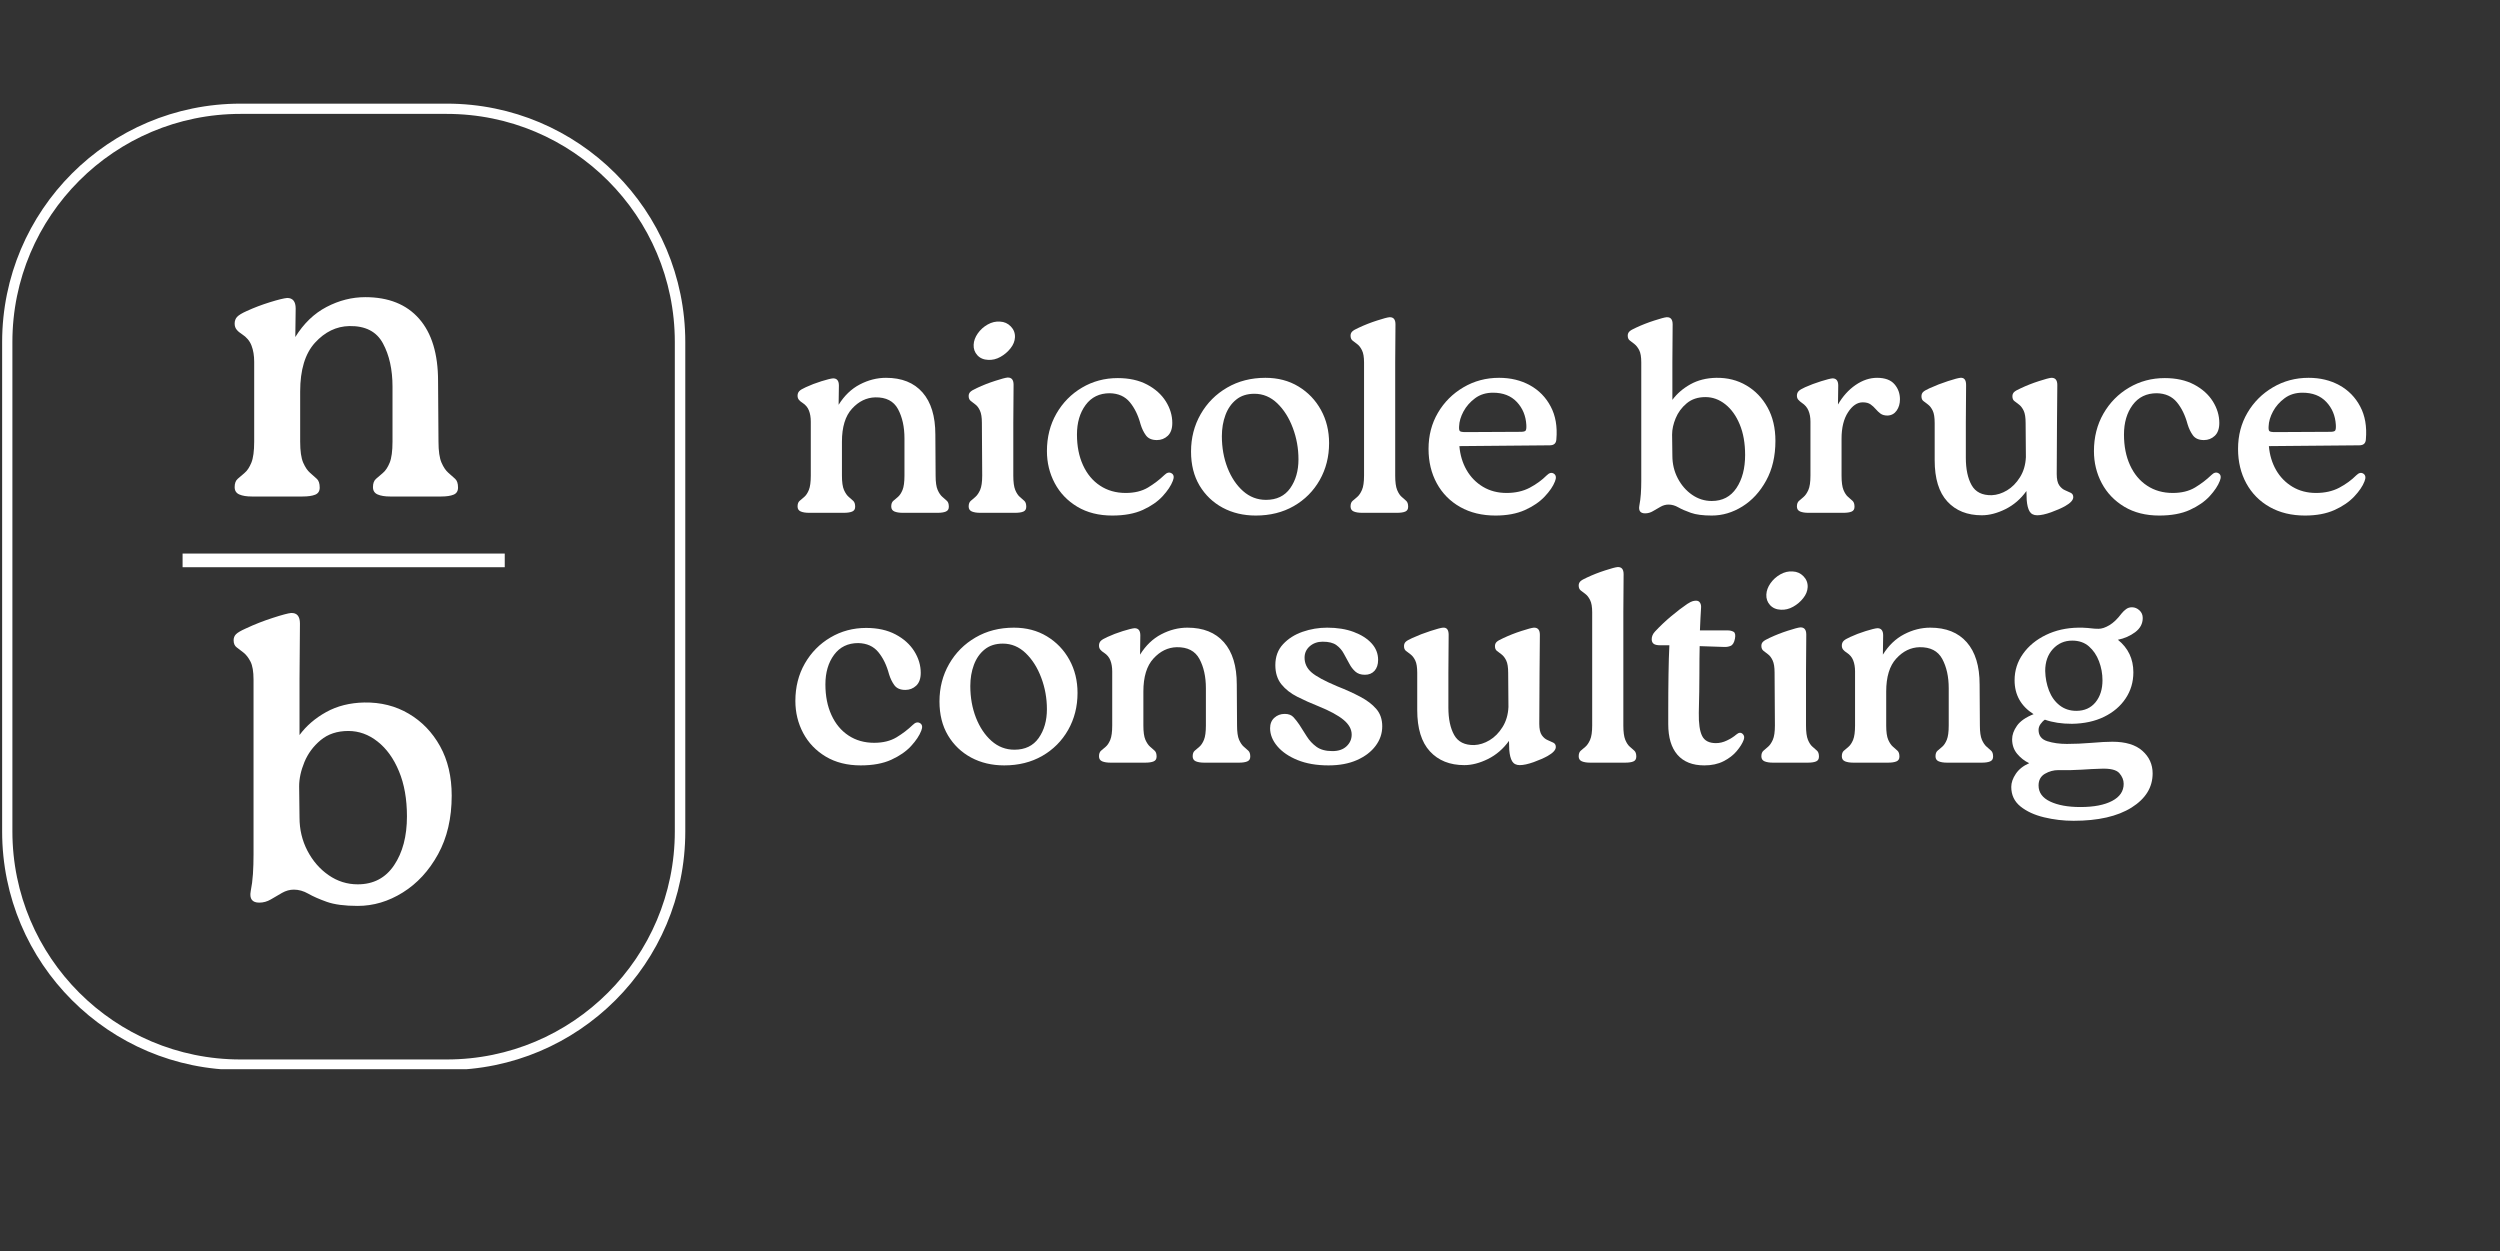
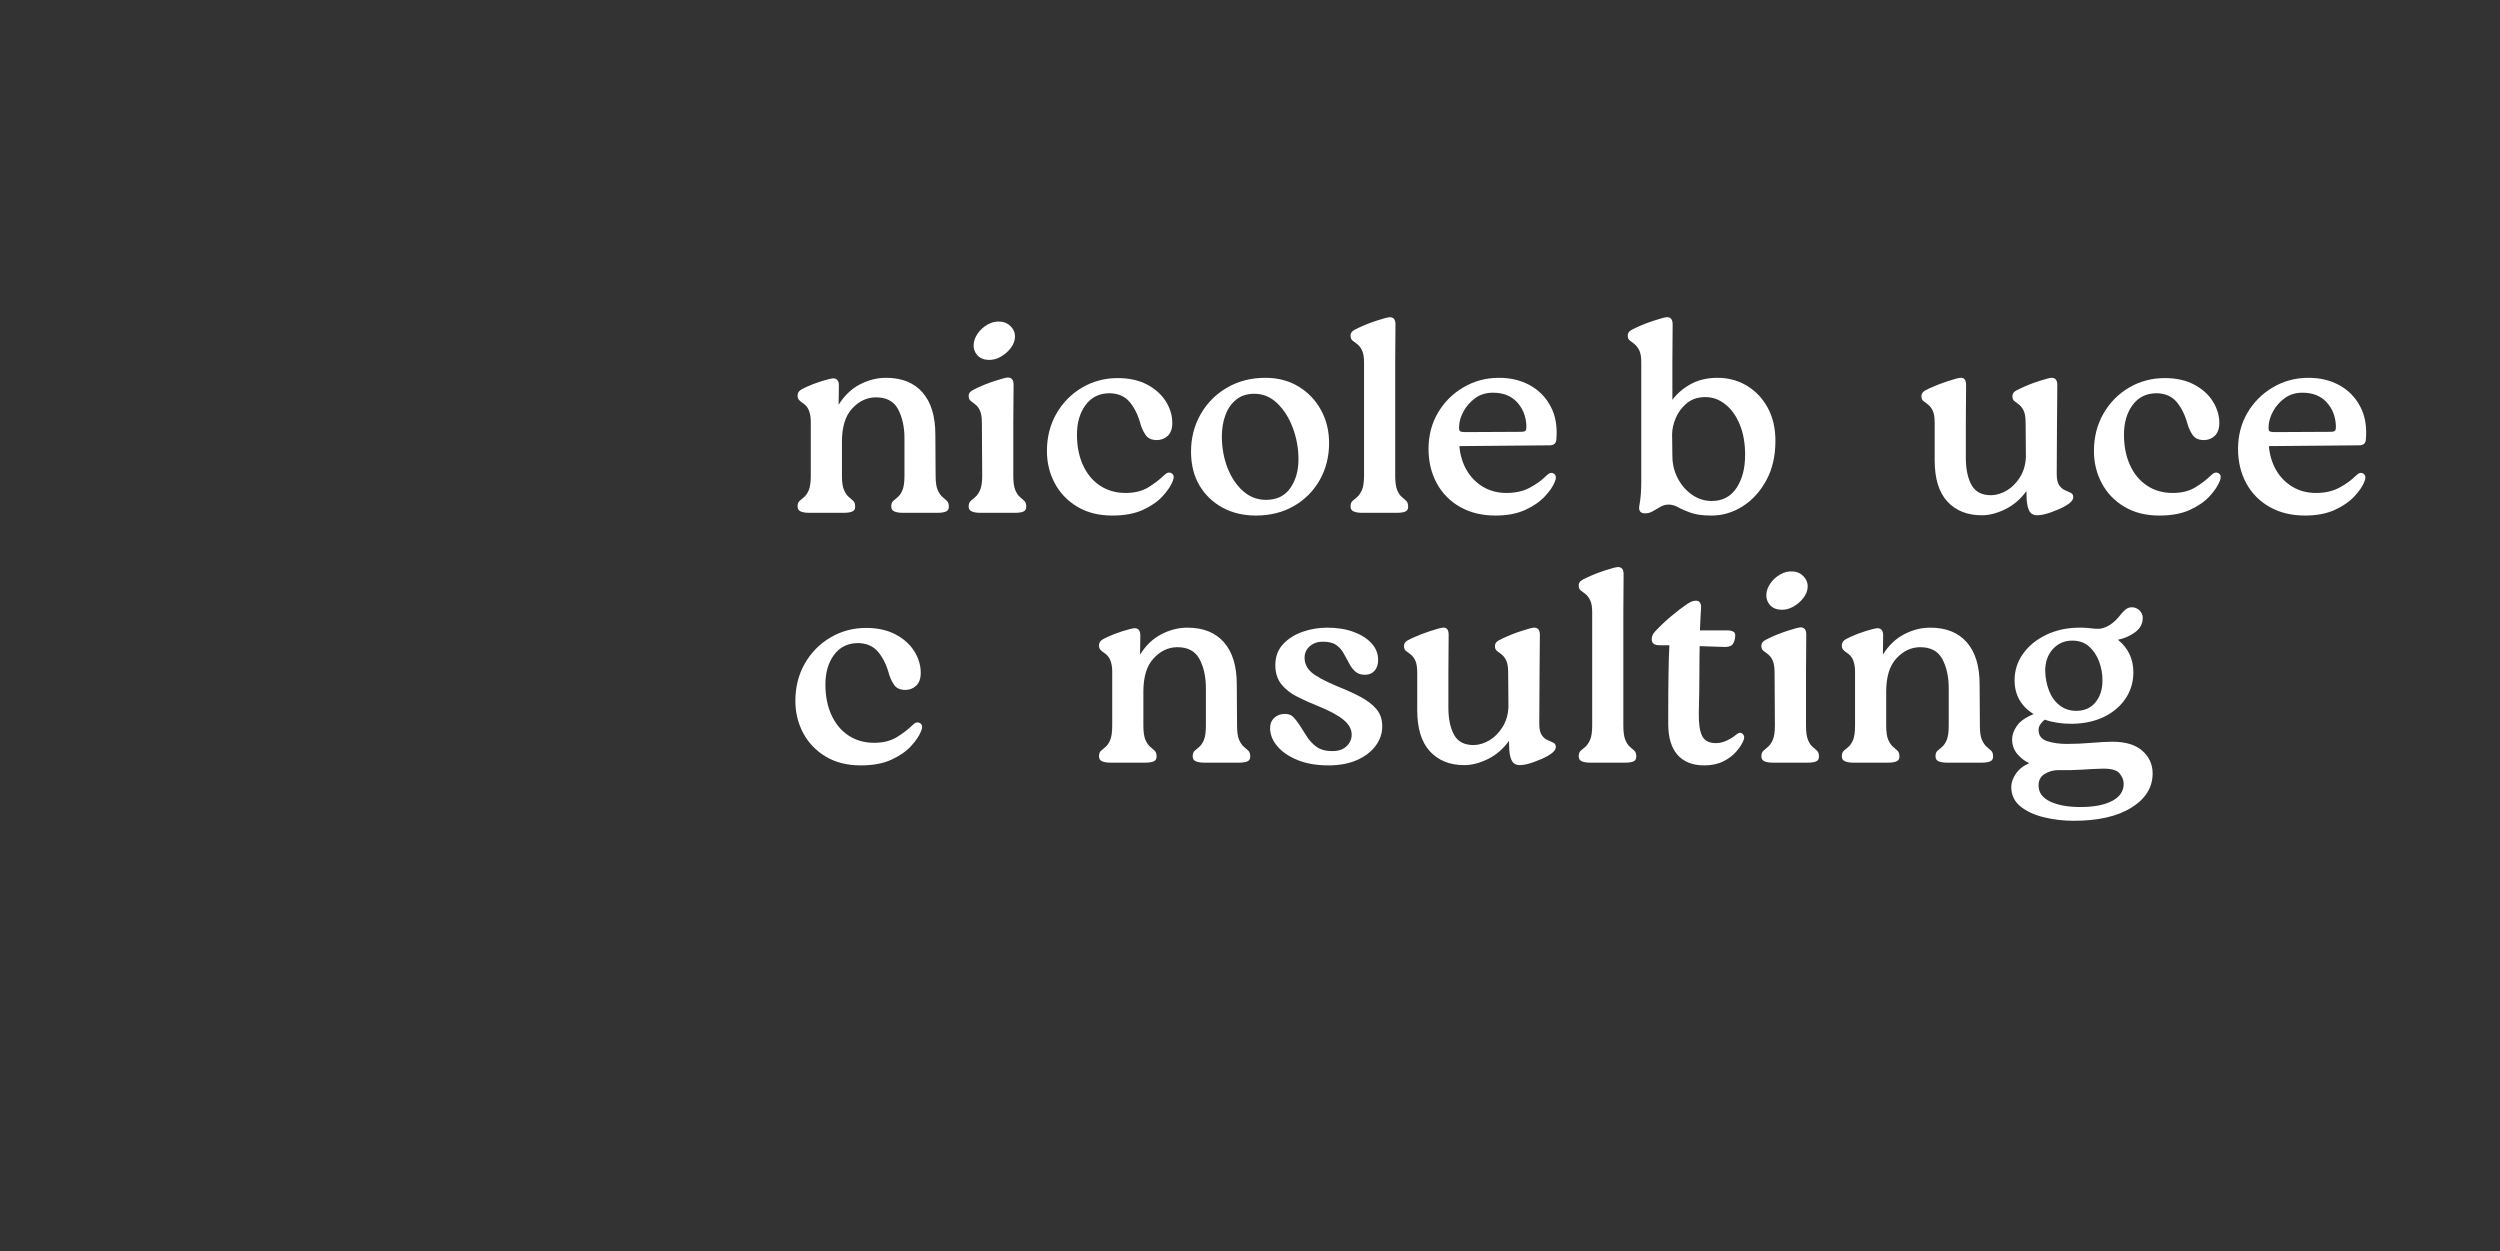
<svg xmlns="http://www.w3.org/2000/svg" width="973" zoomAndPan="magnify" viewBox="0 0 729.75 365.25" height="487" preserveAspectRatio="xMidYMid meet" version="1.0">
  <rect x="0" y="0" width="729.75" height="365.25" fill="#333333" stroke="none" />
  <defs>
    <g />
    <clipPath id="fcf3b931eb">
      <rect x="0" width="465" y="0" height="193" />
    </clipPath>
    <clipPath id="2cf8819b24">
      <path d="M 0.621 17 L 213 17 L 213 329 L 0.621 329 Z M 0.621 17" clip-rule="nonzero" />
    </clipPath>
    <clipPath id="4886f900bf">
      <path d="M 0.625 13.254 L 200.035 13.254 L 200.035 295.09 L 0.625 295.09 Z M 0.625 13.254" clip-rule="nonzero" />
    </clipPath>
    <clipPath id="89ed738874">
-       <path d="M 70.23 13.254 L 130.43 13.254 C 168.871 13.254 200.035 44.418 200.035 82.859 L 200.035 225.734 C 200.035 264.176 168.871 295.34 130.43 295.34 L 70.23 295.34 C 31.789 295.34 0.625 264.176 0.625 225.734 L 0.625 82.859 C 0.625 44.418 31.789 13.254 70.23 13.254 Z M 70.23 13.254" clip-rule="nonzero" />
+       <path d="M 70.23 13.254 L 130.43 13.254 C 168.871 13.254 200.035 44.418 200.035 82.859 L 200.035 225.734 C 200.035 264.176 168.871 295.34 130.43 295.34 L 70.23 295.34 C 31.789 295.34 0.625 264.176 0.625 225.734 L 0.625 82.859 C 0.625 44.418 31.789 13.254 70.23 13.254 M 70.23 13.254" clip-rule="nonzero" />
    </clipPath>
    <clipPath id="e2d07c53da">
-       <rect x="0" width="213" y="0" height="312" />
-     </clipPath>
+       </clipPath>
  </defs>
  <g transform="matrix(1, 0, 0, 1, 229, 74)">
    <g clip-path="url(#fcf3b931eb)">
      <g fill="#ffffff" fill-opacity="1">
        <g transform="translate(0.435, 75.691)">
          <g>
            <path d="M 43.594 -22.844 L 43.672 -10.859 C 43.672 -8.984 43.867 -7.586 44.266 -6.672 C 44.672 -5.766 45.129 -5.094 45.641 -4.656 C 46.148 -4.227 46.594 -3.836 46.969 -3.484 C 47.344 -3.141 47.531 -2.566 47.531 -1.766 C 47.531 -1.066 47.234 -0.598 46.641 -0.359 C 46.055 -0.117 45.254 0 44.234 0 L 34.094 0 C 33.082 0 32.266 -0.129 31.641 -0.391 C 31.023 -0.66 30.719 -1.145 30.719 -1.844 C 30.719 -2.594 30.914 -3.141 31.312 -3.484 C 31.719 -3.836 32.176 -4.227 32.688 -4.656 C 33.195 -5.094 33.641 -5.766 34.016 -6.672 C 34.391 -7.586 34.578 -8.984 34.578 -10.859 L 34.578 -21.719 C 34.578 -25.094 33.945 -27.945 32.688 -30.281 C 31.426 -32.613 29.219 -33.754 26.062 -33.703 C 23.488 -33.641 21.223 -32.535 19.266 -30.391 C 17.305 -28.254 16.328 -25.039 16.328 -20.75 L 16.328 -10.859 C 16.328 -8.984 16.523 -7.586 16.922 -6.672 C 17.328 -5.766 17.785 -5.094 18.297 -4.656 C 18.805 -4.227 19.25 -3.836 19.625 -3.484 C 20 -3.141 20.188 -2.566 20.188 -1.766 C 20.188 -1.066 19.891 -0.598 19.297 -0.359 C 18.711 -0.117 17.883 0 16.812 0 L 6.75 0 C 5.738 0 4.922 -0.129 4.297 -0.391 C 3.68 -0.66 3.375 -1.145 3.375 -1.844 C 3.375 -2.594 3.57 -3.141 3.969 -3.484 C 4.375 -3.836 4.832 -4.227 5.344 -4.656 C 5.852 -5.094 6.297 -5.766 6.672 -6.672 C 7.047 -7.586 7.234 -8.984 7.234 -10.859 L 7.234 -26.625 C 7.234 -27.852 7.055 -28.922 6.703 -29.828 C 6.359 -30.742 5.734 -31.5 4.828 -32.094 C 4.398 -32.352 4.051 -32.645 3.781 -32.969 C 3.508 -33.289 3.375 -33.691 3.375 -34.172 C 3.375 -34.711 3.535 -35.156 3.859 -35.5 C 4.18 -35.852 4.828 -36.242 5.797 -36.672 C 7.18 -37.316 8.691 -37.895 10.328 -38.406 C 11.961 -38.914 13.102 -39.195 13.75 -39.25 C 14.875 -39.25 15.438 -38.551 15.438 -37.156 L 15.359 -31.531 C 17.023 -34.207 19.086 -36.188 21.547 -37.469 C 24.016 -38.758 26.562 -39.406 29.188 -39.406 C 33.801 -39.406 37.352 -37.984 39.844 -35.141 C 42.344 -32.297 43.594 -28.195 43.594 -22.844 Z M 43.594 -22.844" />
          </g>
        </g>
      </g>
      <g fill="#ffffff" fill-opacity="1">
        <g transform="translate(50.3, 75.691)">
          <g>
            <path d="M 9.172 -44.641 C 7.828 -44.691 6.766 -45.145 5.984 -46 C 5.211 -46.852 4.852 -47.875 4.906 -49.062 C 4.957 -50.188 5.359 -51.285 6.109 -52.359 C 6.859 -53.43 7.82 -54.301 9 -54.969 C 10.188 -55.633 11.395 -55.914 12.625 -55.812 C 13.852 -55.758 14.895 -55.289 15.75 -54.406 C 16.613 -53.52 17.02 -52.461 16.969 -51.234 C 16.914 -50.109 16.484 -49.035 15.672 -48.016 C 14.867 -46.992 13.891 -46.16 12.734 -45.516 C 11.586 -44.867 10.398 -44.578 9.172 -44.641 Z M 7.406 -10.859 L 7.312 -26.297 C 7.312 -27.848 7.125 -29.023 6.75 -29.828 C 6.375 -30.641 5.93 -31.234 5.422 -31.609 C 4.922 -31.984 4.469 -32.332 4.062 -32.656 C 3.656 -32.977 3.453 -33.457 3.453 -34.094 C 3.453 -34.582 3.613 -34.984 3.938 -35.297 C 4.258 -35.617 4.906 -36 5.875 -36.438 C 7.582 -37.238 9.348 -37.93 11.172 -38.516 C 12.992 -39.109 14.203 -39.43 14.797 -39.484 C 15.973 -39.535 16.562 -38.836 16.562 -37.391 L 16.484 -26.297 L 16.484 -10.859 C 16.484 -8.984 16.672 -7.586 17.047 -6.672 C 17.422 -5.766 17.863 -5.094 18.375 -4.656 C 18.883 -4.227 19.328 -3.836 19.703 -3.484 C 20.078 -3.141 20.266 -2.566 20.266 -1.766 C 20.266 -1.066 19.984 -0.598 19.422 -0.359 C 18.859 -0.117 18.039 0 16.969 0 L 6.828 0 C 5.816 0 5 -0.129 4.375 -0.391 C 3.758 -0.66 3.453 -1.145 3.453 -1.844 C 3.453 -2.594 3.656 -3.141 4.062 -3.484 C 4.469 -3.836 4.922 -4.227 5.422 -4.656 C 5.93 -5.094 6.391 -5.766 6.797 -6.672 C 7.203 -7.586 7.406 -8.984 7.406 -10.859 Z M 7.406 -10.859" />
          </g>
        </g>
      </g>
      <g fill="#ffffff" fill-opacity="1">
        <g transform="translate(73.865, 75.691)">
          <g>
            <path d="M 21.797 0.797 C 17.879 0.797 14.484 -0.055 11.609 -1.766 C 8.742 -3.484 6.547 -5.773 5.016 -8.641 C 3.492 -11.516 2.734 -14.641 2.734 -18.016 C 2.734 -22.086 3.656 -25.734 5.5 -28.953 C 7.352 -32.172 9.848 -34.703 12.984 -36.547 C 16.117 -38.398 19.594 -39.328 23.406 -39.328 C 26.727 -39.328 29.582 -38.695 31.969 -37.438 C 34.352 -36.176 36.176 -34.539 37.438 -32.531 C 38.695 -30.52 39.328 -28.414 39.328 -26.219 C 39.328 -24.551 38.883 -23.301 38 -22.469 C 37.113 -21.645 36.055 -21.234 34.828 -21.234 C 33.379 -21.234 32.316 -21.688 31.641 -22.594 C 30.973 -23.508 30.453 -24.582 30.078 -25.812 C 29.379 -28.438 28.332 -30.594 26.938 -32.281 C 25.539 -33.977 23.586 -34.852 21.078 -34.906 C 18.066 -34.906 15.719 -33.766 14.031 -31.484 C 12.344 -29.203 11.5 -26.32 11.5 -22.844 C 11.5 -19.457 12.086 -16.477 13.266 -13.906 C 14.441 -11.332 16.102 -9.336 18.25 -7.922 C 20.395 -6.504 22.891 -5.797 25.734 -5.797 C 28.305 -5.797 30.477 -6.328 32.25 -7.391 C 34.02 -8.461 35.602 -9.672 37 -11.016 C 37.75 -11.766 38.457 -11.938 39.125 -11.531 C 39.789 -11.133 39.91 -10.398 39.484 -9.328 C 38.953 -7.93 37.961 -6.441 36.516 -4.859 C 35.066 -3.285 33.133 -1.945 30.719 -0.844 C 28.312 0.25 25.336 0.797 21.797 0.797 Z M 21.797 0.797" />
          </g>
        </g>
      </g>
      <g fill="#ffffff" fill-opacity="1">
        <g transform="translate(115.929, 75.691)">
          <g>
            <path d="M 21.641 0.797 C 18.047 0.797 14.828 0.035 11.984 -1.484 C 9.141 -3.016 6.883 -5.172 5.219 -7.953 C 3.562 -10.742 2.734 -14.047 2.734 -17.859 C 2.734 -21.879 3.672 -25.523 5.547 -28.797 C 7.422 -32.066 9.992 -34.648 13.266 -36.547 C 16.535 -38.453 20.266 -39.406 24.453 -39.406 C 28.098 -39.406 31.312 -38.562 34.094 -36.875 C 36.883 -35.188 39.07 -32.906 40.656 -30.031 C 42.238 -27.164 43.031 -23.938 43.031 -20.344 C 43.031 -16.375 42.117 -12.781 40.297 -9.562 C 38.473 -6.352 35.953 -3.82 32.734 -1.969 C 29.516 -0.125 25.816 0.797 21.641 0.797 Z M 24.609 -3.781 C 27.723 -3.781 30.082 -4.914 31.688 -7.188 C 33.289 -9.469 34.094 -12.273 34.094 -15.609 C 34.094 -18.816 33.539 -21.879 32.438 -24.797 C 31.344 -27.723 29.832 -30.113 27.906 -31.969 C 25.977 -33.82 23.754 -34.75 21.234 -34.75 C 19.086 -34.75 17.316 -34.18 15.922 -33.047 C 14.523 -31.922 13.477 -30.422 12.781 -28.547 C 12.082 -26.672 11.734 -24.609 11.734 -22.359 C 11.734 -19.035 12.281 -15.961 13.375 -13.141 C 14.477 -10.328 15.992 -8.062 17.922 -6.344 C 19.859 -4.633 22.086 -3.781 24.609 -3.781 Z M 24.609 -3.781" />
          </g>
        </g>
      </g>
      <g fill="#ffffff" fill-opacity="1">
        <g transform="translate(161.853, 75.691)">
          <g>
            <path d="M 7.312 -10.859 L 7.312 -43.906 C 7.312 -45.469 7.109 -46.648 6.703 -47.453 C 6.305 -48.254 5.852 -48.844 5.344 -49.219 C 4.832 -49.594 4.375 -49.941 3.969 -50.266 C 3.57 -50.586 3.375 -51.07 3.375 -51.719 C 3.375 -52.195 3.535 -52.598 3.859 -52.922 C 4.18 -53.242 4.828 -53.617 5.797 -54.047 C 7.504 -54.848 9.27 -55.539 11.094 -56.125 C 12.914 -56.719 14.125 -57.039 14.719 -57.094 C 15.895 -57.156 16.484 -56.461 16.484 -55.016 L 16.406 -43.906 L 16.406 -10.859 C 16.406 -8.984 16.594 -7.586 16.969 -6.672 C 17.344 -5.766 17.785 -5.094 18.297 -4.656 C 18.805 -4.227 19.25 -3.836 19.625 -3.484 C 20 -3.141 20.188 -2.566 20.188 -1.766 C 20.188 -1.066 19.906 -0.598 19.344 -0.359 C 18.781 -0.117 17.961 0 16.891 0 L 6.75 0 C 5.738 0 4.922 -0.129 4.297 -0.391 C 3.68 -0.66 3.375 -1.145 3.375 -1.844 C 3.375 -2.594 3.57 -3.141 3.969 -3.484 C 4.375 -3.836 4.832 -4.227 5.344 -4.656 C 5.852 -5.094 6.305 -5.766 6.703 -6.672 C 7.109 -7.586 7.312 -8.984 7.312 -10.859 Z M 7.312 -10.859" />
          </g>
        </g>
      </g>
      <g fill="#ffffff" fill-opacity="1">
        <g transform="translate(185.257, 75.691)">
          <g>
            <path d="M 40.047 -21.469 C 39.992 -20.289 39.352 -19.703 38.125 -19.703 L 11.734 -19.469 C 11.953 -16.895 12.648 -14.57 13.828 -12.5 C 15.016 -10.438 16.613 -8.801 18.625 -7.594 C 20.633 -6.395 22.926 -5.797 25.5 -5.797 C 28.07 -5.797 30.32 -6.301 32.25 -7.312 C 34.176 -8.332 35.836 -9.539 37.234 -10.938 C 37.984 -11.688 38.68 -11.848 39.328 -11.422 C 39.973 -10.992 40.078 -10.242 39.641 -9.172 C 39.109 -7.773 38.102 -6.297 36.625 -4.734 C 35.156 -3.18 33.227 -1.867 30.844 -0.797 C 28.457 0.266 25.602 0.797 22.281 0.797 C 18.363 0.797 14.93 -0.031 11.984 -1.688 C 9.035 -3.352 6.754 -5.66 5.141 -8.609 C 3.535 -11.555 2.734 -14.906 2.734 -18.656 C 2.734 -22.57 3.645 -26.082 5.469 -29.188 C 7.289 -32.301 9.77 -34.781 12.906 -36.625 C 16.039 -38.477 19.516 -39.406 23.328 -39.406 C 26.703 -39.406 29.703 -38.68 32.328 -37.234 C 34.953 -35.785 36.973 -33.719 38.391 -31.031 C 39.816 -28.352 40.367 -25.164 40.047 -21.469 Z M 13.516 -23.562 L 29.594 -23.641 C 30.344 -23.641 30.82 -23.742 31.031 -23.953 C 31.25 -24.172 31.332 -24.738 31.281 -25.656 C 31.125 -28.332 30.195 -30.566 28.5 -32.359 C 26.812 -34.16 24.492 -35.062 21.547 -35.062 C 19.516 -35.062 17.773 -34.523 16.328 -33.453 C 14.879 -32.379 13.75 -31.094 12.938 -29.594 C 12.133 -28.094 11.707 -26.645 11.656 -25.25 C 11.602 -24.5 11.68 -24.031 11.891 -23.844 C 12.109 -23.656 12.648 -23.562 13.516 -23.562 Z M 13.516 -23.562" />
          </g>
        </g>
      </g>
      <g fill="#ffffff" fill-opacity="1">
        <g transform="translate(227.642, 75.691)">
          <g />
        </g>
      </g>
      <g fill="#ffffff" fill-opacity="1">
        <g transform="translate(243.728, 75.691)">
          <g>
            <path d="M 28.234 -39.406 C 31.504 -39.457 34.438 -38.719 37.031 -37.188 C 39.633 -35.664 41.695 -33.523 43.219 -30.766 C 44.75 -28.004 45.516 -24.742 45.516 -20.984 C 45.516 -16.535 44.613 -12.676 42.812 -9.406 C 41.02 -6.133 38.703 -3.613 35.859 -1.844 C 33.023 -0.082 30.051 0.797 26.938 0.797 C 24.363 0.797 22.328 0.531 20.828 0 C 19.328 -0.531 18.109 -1.062 17.172 -1.594 C 16.234 -2.133 15.281 -2.406 14.312 -2.406 C 13.508 -2.406 12.734 -2.191 11.984 -1.766 C 11.234 -1.336 10.492 -0.91 9.766 -0.484 C 9.047 -0.055 8.285 0.156 7.484 0.156 C 6.086 0.156 5.523 -0.594 5.797 -2.094 C 6.004 -3.164 6.148 -4.301 6.234 -5.5 C 6.316 -6.707 6.359 -7.984 6.359 -9.328 L 6.359 -43.906 C 6.359 -45.52 6.156 -46.711 5.75 -47.484 C 5.344 -48.266 4.883 -48.852 4.375 -49.25 C 3.875 -49.656 3.422 -50.004 3.016 -50.297 C 2.609 -50.598 2.406 -51.07 2.406 -51.719 C 2.406 -52.195 2.566 -52.598 2.891 -52.922 C 3.211 -53.242 3.859 -53.617 4.828 -54.047 C 6.547 -54.848 8.316 -55.539 10.141 -56.125 C 11.961 -56.719 13.164 -57.039 13.75 -57.094 C 14.926 -57.156 15.516 -56.461 15.516 -55.016 L 15.438 -43.906 L 15.438 -32.969 C 16.781 -34.789 18.535 -36.305 20.703 -37.516 C 22.879 -38.723 25.391 -39.352 28.234 -39.406 Z M 26.938 -3.453 C 30.051 -3.453 32.453 -4.711 34.141 -7.234 C 35.828 -9.754 36.672 -12.973 36.672 -16.891 C 36.672 -20.316 36.145 -23.289 35.094 -25.812 C 34.051 -28.332 32.645 -30.289 30.875 -31.688 C 29.113 -33.082 27.188 -33.781 25.094 -33.781 C 22.895 -33.781 21.07 -33.176 19.625 -31.969 C 18.176 -30.758 17.102 -29.312 16.406 -27.625 C 15.707 -25.938 15.359 -24.344 15.359 -22.844 L 15.438 -16.641 C 15.438 -14.285 15.957 -12.102 17 -10.094 C 18.051 -8.082 19.445 -6.473 21.188 -5.266 C 22.938 -4.055 24.852 -3.453 26.938 -3.453 Z M 26.938 -3.453" />
          </g>
        </g>
      </g>
      <g fill="#ffffff" fill-opacity="1">
        <g transform="translate(292.065, 75.691)">
          <g>
-             <path d="M 26.859 -39.406 C 29.16 -39.406 30.848 -38.785 31.922 -37.547 C 32.992 -36.316 33.531 -34.848 33.531 -33.141 C 33.531 -31.848 33.207 -30.742 32.562 -29.828 C 31.926 -28.922 31.047 -28.441 29.922 -28.391 C 29.055 -28.391 28.367 -28.578 27.859 -28.953 C 27.359 -29.328 26.891 -29.77 26.453 -30.281 C 26.023 -30.789 25.531 -31.242 24.969 -31.641 C 24.406 -32.047 23.641 -32.25 22.672 -32.25 C 21.066 -32.25 19.633 -31.281 18.375 -29.344 C 17.113 -27.414 16.484 -24.848 16.484 -21.641 L 16.484 -10.859 C 16.484 -8.984 16.672 -7.586 17.047 -6.672 C 17.422 -5.766 17.863 -5.094 18.375 -4.656 C 18.883 -4.227 19.328 -3.836 19.703 -3.484 C 20.078 -3.141 20.266 -2.566 20.266 -1.766 C 20.266 -1.066 19.984 -0.598 19.422 -0.359 C 18.859 -0.117 18.039 0 16.969 0 L 6.828 0 C 5.816 0 5 -0.129 4.375 -0.391 C 3.758 -0.66 3.453 -1.145 3.453 -1.844 C 3.453 -2.594 3.656 -3.141 4.062 -3.484 C 4.469 -3.836 4.922 -4.227 5.422 -4.656 C 5.93 -5.094 6.391 -5.766 6.797 -6.672 C 7.203 -7.586 7.406 -8.984 7.406 -10.859 L 7.406 -26.625 C 7.406 -27.852 7.211 -28.922 6.828 -29.828 C 6.453 -30.742 5.812 -31.5 4.906 -32.094 C 4.531 -32.352 4.191 -32.645 3.891 -32.969 C 3.598 -33.289 3.453 -33.691 3.453 -34.172 C 3.453 -34.711 3.613 -35.156 3.938 -35.5 C 4.258 -35.852 4.906 -36.242 5.875 -36.672 C 7.32 -37.316 8.863 -37.895 10.5 -38.406 C 12.133 -38.914 13.242 -39.195 13.828 -39.25 C 14.953 -39.25 15.516 -38.551 15.516 -37.156 L 15.438 -31.609 C 16.832 -34.016 18.547 -35.914 20.578 -37.312 C 22.617 -38.707 24.711 -39.406 26.859 -39.406 Z M 26.859 -39.406" />
-           </g>
+             </g>
        </g>
      </g>
      <g fill="#ffffff" fill-opacity="1">
        <g transform="translate(328.498, 75.691)">
          <g>
            <path d="M 43.031 -37.312 L 42.938 -26.219 L 42.859 -11.344 C 42.859 -9.844 43.098 -8.742 43.578 -8.047 C 44.066 -7.348 44.633 -6.863 45.281 -6.594 C 45.926 -6.32 46.488 -6.066 46.969 -5.828 C 47.445 -5.586 47.688 -5.172 47.688 -4.578 C 47.688 -3.723 46.883 -2.844 45.281 -1.938 C 44.207 -1.344 42.852 -0.75 41.219 -0.156 C 39.582 0.426 38.227 0.719 37.156 0.719 C 36.133 0.719 35.395 0.344 34.938 -0.406 C 34.488 -1.156 34.207 -2.281 34.094 -3.781 L 34.016 -6.359 C 32.359 -4.047 30.32 -2.285 27.906 -1.078 C 25.488 0.117 23.18 0.719 20.984 0.719 C 16.754 0.719 13.406 -0.617 10.938 -3.297 C 8.469 -5.973 7.234 -9.992 7.234 -15.359 L 7.234 -26.219 C 7.234 -27.82 7.047 -29.016 6.672 -29.797 C 6.297 -30.578 5.852 -31.164 5.344 -31.562 C 4.832 -31.969 4.375 -32.316 3.969 -32.609 C 3.57 -32.898 3.375 -33.367 3.375 -34.016 C 3.375 -34.504 3.52 -34.906 3.812 -35.219 C 4.113 -35.539 4.742 -35.914 5.703 -36.344 C 7.473 -37.156 9.27 -37.852 11.094 -38.438 C 12.914 -39.031 14.125 -39.352 14.719 -39.406 C 15.844 -39.508 16.406 -38.812 16.406 -37.312 L 16.328 -26.219 L 16.328 -16.078 C 16.328 -12.754 16.891 -10.086 18.016 -8.078 C 19.141 -6.066 21.098 -5.086 23.891 -5.141 C 25.391 -5.203 26.875 -5.672 28.344 -6.547 C 29.82 -7.43 31.082 -8.707 32.125 -10.375 C 33.176 -12.039 33.754 -14 33.859 -16.25 L 33.781 -26.219 C 33.781 -27.82 33.594 -29.016 33.219 -29.797 C 32.844 -30.578 32.398 -31.164 31.891 -31.562 C 31.379 -31.969 30.922 -32.316 30.516 -32.609 C 30.117 -32.898 29.922 -33.367 29.922 -34.016 C 29.922 -34.504 30.078 -34.906 30.391 -35.219 C 30.711 -35.539 31.359 -35.914 32.328 -36.344 C 34.047 -37.156 35.816 -37.852 37.641 -38.438 C 39.461 -39.031 40.664 -39.352 41.25 -39.406 C 42.438 -39.457 43.031 -38.758 43.031 -37.312 Z M 43.031 -37.312" />
          </g>
        </g>
      </g>
      <g fill="#ffffff" fill-opacity="1">
        <g transform="translate(379.489, 75.691)">
          <g>
            <path d="M 21.797 0.797 C 17.879 0.797 14.484 -0.055 11.609 -1.766 C 8.742 -3.484 6.547 -5.773 5.016 -8.641 C 3.492 -11.516 2.734 -14.641 2.734 -18.016 C 2.734 -22.086 3.656 -25.734 5.5 -28.953 C 7.352 -32.172 9.848 -34.703 12.984 -36.547 C 16.117 -38.398 19.594 -39.328 23.406 -39.328 C 26.727 -39.328 29.582 -38.695 31.969 -37.438 C 34.352 -36.176 36.176 -34.539 37.438 -32.531 C 38.695 -30.52 39.328 -28.414 39.328 -26.219 C 39.328 -24.551 38.883 -23.301 38 -22.469 C 37.113 -21.645 36.055 -21.234 34.828 -21.234 C 33.379 -21.234 32.316 -21.688 31.641 -22.594 C 30.973 -23.508 30.453 -24.582 30.078 -25.812 C 29.379 -28.438 28.332 -30.594 26.938 -32.281 C 25.539 -33.977 23.586 -34.852 21.078 -34.906 C 18.066 -34.906 15.719 -33.766 14.031 -31.484 C 12.344 -29.203 11.5 -26.32 11.5 -22.844 C 11.5 -19.457 12.086 -16.477 13.266 -13.906 C 14.441 -11.332 16.102 -9.336 18.25 -7.922 C 20.395 -6.504 22.891 -5.797 25.734 -5.797 C 28.305 -5.797 30.477 -6.328 32.25 -7.391 C 34.02 -8.461 35.602 -9.672 37 -11.016 C 37.75 -11.766 38.457 -11.938 39.125 -11.531 C 39.789 -11.133 39.91 -10.398 39.484 -9.328 C 38.953 -7.93 37.961 -6.441 36.516 -4.859 C 35.066 -3.285 33.133 -1.945 30.719 -0.844 C 28.312 0.25 25.336 0.797 21.797 0.797 Z M 21.797 0.797" />
          </g>
        </g>
      </g>
      <g fill="#ffffff" fill-opacity="1">
        <g transform="translate(421.553, 75.691)">
          <g>
            <path d="M 40.047 -21.469 C 39.992 -20.289 39.352 -19.703 38.125 -19.703 L 11.734 -19.469 C 11.953 -16.895 12.648 -14.57 13.828 -12.5 C 15.016 -10.438 16.613 -8.801 18.625 -7.594 C 20.633 -6.395 22.926 -5.797 25.5 -5.797 C 28.07 -5.797 30.32 -6.301 32.25 -7.312 C 34.176 -8.332 35.836 -9.539 37.234 -10.938 C 37.984 -11.688 38.68 -11.848 39.328 -11.422 C 39.973 -10.992 40.078 -10.242 39.641 -9.172 C 39.109 -7.773 38.102 -6.297 36.625 -4.734 C 35.156 -3.18 33.227 -1.867 30.844 -0.797 C 28.457 0.266 25.602 0.797 22.281 0.797 C 18.363 0.797 14.93 -0.031 11.984 -1.688 C 9.035 -3.352 6.754 -5.66 5.141 -8.609 C 3.535 -11.555 2.734 -14.906 2.734 -18.656 C 2.734 -22.57 3.645 -26.082 5.469 -29.188 C 7.289 -32.301 9.77 -34.781 12.906 -36.625 C 16.039 -38.477 19.516 -39.406 23.328 -39.406 C 26.703 -39.406 29.703 -38.68 32.328 -37.234 C 34.953 -35.785 36.973 -33.719 38.391 -31.031 C 39.816 -28.352 40.367 -25.164 40.047 -21.469 Z M 13.516 -23.562 L 29.594 -23.641 C 30.344 -23.641 30.82 -23.742 31.031 -23.953 C 31.25 -24.172 31.332 -24.738 31.281 -25.656 C 31.125 -28.332 30.195 -30.566 28.5 -32.359 C 26.812 -34.16 24.492 -35.062 21.547 -35.062 C 19.516 -35.062 17.773 -34.523 16.328 -33.453 C 14.879 -32.379 13.75 -31.094 12.938 -29.594 C 12.133 -28.094 11.707 -26.645 11.656 -25.25 C 11.602 -24.5 11.68 -24.031 11.891 -23.844 C 12.109 -23.656 12.648 -23.562 13.516 -23.562 Z M 13.516 -23.562" />
          </g>
        </g>
      </g>
      <g fill="#ffffff" fill-opacity="1">
        <g transform="translate(0.435, 148.621)">
          <g>
            <path d="M 21.797 0.797 C 17.879 0.797 14.484 -0.055 11.609 -1.766 C 8.742 -3.484 6.547 -5.773 5.016 -8.641 C 3.492 -11.516 2.734 -14.641 2.734 -18.016 C 2.734 -22.086 3.656 -25.734 5.5 -28.953 C 7.352 -32.172 9.848 -34.703 12.984 -36.547 C 16.117 -38.398 19.594 -39.328 23.406 -39.328 C 26.727 -39.328 29.582 -38.695 31.969 -37.438 C 34.352 -36.176 36.176 -34.539 37.438 -32.531 C 38.695 -30.52 39.328 -28.414 39.328 -26.219 C 39.328 -24.551 38.883 -23.301 38 -22.469 C 37.113 -21.645 36.055 -21.234 34.828 -21.234 C 33.379 -21.234 32.316 -21.688 31.641 -22.594 C 30.973 -23.508 30.453 -24.582 30.078 -25.812 C 29.379 -28.438 28.332 -30.594 26.938 -32.281 C 25.539 -33.977 23.586 -34.852 21.078 -34.906 C 18.066 -34.906 15.719 -33.766 14.031 -31.484 C 12.344 -29.203 11.5 -26.32 11.5 -22.844 C 11.5 -19.457 12.086 -16.477 13.266 -13.906 C 14.441 -11.332 16.102 -9.336 18.25 -7.922 C 20.395 -6.504 22.891 -5.797 25.734 -5.797 C 28.305 -5.797 30.477 -6.328 32.25 -7.391 C 34.02 -8.461 35.602 -9.672 37 -11.016 C 37.75 -11.766 38.457 -11.938 39.125 -11.531 C 39.789 -11.133 39.91 -10.398 39.484 -9.328 C 38.953 -7.93 37.961 -6.441 36.516 -4.859 C 35.066 -3.285 33.133 -1.945 30.719 -0.844 C 28.312 0.25 25.336 0.797 21.797 0.797 Z M 21.797 0.797" />
          </g>
        </g>
      </g>
      <g fill="#ffffff" fill-opacity="1">
        <g transform="translate(42.499, 148.621)">
          <g>
-             <path d="M 21.641 0.797 C 18.047 0.797 14.828 0.035 11.984 -1.484 C 9.141 -3.016 6.883 -5.172 5.219 -7.953 C 3.562 -10.742 2.734 -14.047 2.734 -17.859 C 2.734 -21.879 3.672 -25.523 5.547 -28.797 C 7.422 -32.066 9.992 -34.648 13.266 -36.547 C 16.535 -38.453 20.266 -39.406 24.453 -39.406 C 28.098 -39.406 31.312 -38.562 34.094 -36.875 C 36.883 -35.188 39.07 -32.906 40.656 -30.031 C 42.238 -27.164 43.031 -23.938 43.031 -20.344 C 43.031 -16.375 42.117 -12.781 40.297 -9.562 C 38.473 -6.352 35.953 -3.82 32.734 -1.969 C 29.516 -0.125 25.816 0.797 21.641 0.797 Z M 24.609 -3.781 C 27.723 -3.781 30.082 -4.914 31.688 -7.188 C 33.289 -9.469 34.094 -12.273 34.094 -15.609 C 34.094 -18.816 33.539 -21.879 32.438 -24.797 C 31.344 -27.723 29.832 -30.113 27.906 -31.969 C 25.977 -33.82 23.754 -34.75 21.234 -34.75 C 19.086 -34.75 17.316 -34.18 15.922 -33.047 C 14.523 -31.922 13.477 -30.422 12.781 -28.547 C 12.082 -26.672 11.734 -24.609 11.734 -22.359 C 11.734 -19.035 12.281 -15.961 13.375 -13.141 C 14.477 -10.328 15.992 -8.062 17.922 -6.344 C 19.859 -4.633 22.086 -3.781 24.609 -3.781 Z M 24.609 -3.781" />
-           </g>
+             </g>
        </g>
      </g>
      <g fill="#ffffff" fill-opacity="1">
        <g transform="translate(88.423, 148.621)">
          <g>
            <path d="M 43.594 -22.844 L 43.672 -10.859 C 43.672 -8.984 43.867 -7.586 44.266 -6.672 C 44.672 -5.766 45.129 -5.094 45.641 -4.656 C 46.148 -4.227 46.594 -3.836 46.969 -3.484 C 47.344 -3.141 47.531 -2.566 47.531 -1.766 C 47.531 -1.066 47.234 -0.598 46.641 -0.359 C 46.055 -0.117 45.254 0 44.234 0 L 34.094 0 C 33.082 0 32.266 -0.129 31.641 -0.391 C 31.023 -0.66 30.719 -1.145 30.719 -1.844 C 30.719 -2.594 30.914 -3.141 31.312 -3.484 C 31.719 -3.836 32.176 -4.227 32.688 -4.656 C 33.195 -5.094 33.641 -5.766 34.016 -6.672 C 34.391 -7.586 34.578 -8.984 34.578 -10.859 L 34.578 -21.719 C 34.578 -25.094 33.945 -27.945 32.688 -30.281 C 31.426 -32.613 29.219 -33.754 26.062 -33.703 C 23.488 -33.641 21.223 -32.535 19.266 -30.391 C 17.305 -28.254 16.328 -25.039 16.328 -20.75 L 16.328 -10.859 C 16.328 -8.984 16.523 -7.586 16.922 -6.672 C 17.328 -5.766 17.785 -5.094 18.297 -4.656 C 18.805 -4.227 19.25 -3.836 19.625 -3.484 C 20 -3.141 20.188 -2.566 20.188 -1.766 C 20.188 -1.066 19.891 -0.598 19.297 -0.359 C 18.711 -0.117 17.883 0 16.812 0 L 6.75 0 C 5.738 0 4.922 -0.129 4.297 -0.391 C 3.68 -0.66 3.375 -1.145 3.375 -1.844 C 3.375 -2.594 3.57 -3.141 3.969 -3.484 C 4.375 -3.836 4.832 -4.227 5.344 -4.656 C 5.852 -5.094 6.297 -5.766 6.672 -6.672 C 7.047 -7.586 7.234 -8.984 7.234 -10.859 L 7.234 -26.625 C 7.234 -27.852 7.055 -28.922 6.703 -29.828 C 6.359 -30.742 5.734 -31.5 4.828 -32.094 C 4.398 -32.352 4.051 -32.645 3.781 -32.969 C 3.508 -33.289 3.375 -33.691 3.375 -34.172 C 3.375 -34.711 3.535 -35.156 3.859 -35.5 C 4.18 -35.852 4.828 -36.242 5.797 -36.672 C 7.18 -37.316 8.691 -37.895 10.328 -38.406 C 11.961 -38.914 13.102 -39.195 13.75 -39.25 C 14.875 -39.25 15.438 -38.551 15.438 -37.156 L 15.359 -31.531 C 17.023 -34.207 19.086 -36.188 21.547 -37.469 C 24.016 -38.758 26.562 -39.406 29.188 -39.406 C 33.801 -39.406 37.352 -37.984 39.844 -35.141 C 42.344 -32.297 43.594 -28.195 43.594 -22.844 Z M 43.594 -22.844" />
          </g>
        </g>
      </g>
      <g fill="#ffffff" fill-opacity="1">
        <g transform="translate(138.288, 148.621)">
          <g>
            <path d="M 20.5 0.797 C 17.02 0.797 14.004 0.273 11.453 -0.766 C 8.91 -1.805 6.941 -3.156 5.547 -4.812 C 4.148 -6.477 3.453 -8.223 3.453 -10.047 C 3.453 -11.336 3.867 -12.359 4.703 -13.109 C 5.535 -13.859 6.539 -14.234 7.719 -14.234 C 8.844 -14.234 9.695 -13.91 10.281 -13.266 C 10.875 -12.617 11.441 -11.895 11.984 -11.094 C 12.68 -10.02 13.406 -8.879 14.156 -7.672 C 14.906 -6.473 15.852 -5.457 17 -4.625 C 18.156 -3.789 19.703 -3.375 21.641 -3.375 C 23.398 -3.375 24.773 -3.844 25.766 -4.781 C 26.766 -5.719 27.266 -6.859 27.266 -8.203 C 27.266 -9.754 26.473 -11.188 24.891 -12.5 C 23.305 -13.812 20.852 -15.141 17.531 -16.484 C 15.383 -17.336 13.348 -18.25 11.422 -19.219 C 9.492 -20.188 7.938 -21.406 6.75 -22.875 C 5.57 -24.352 4.984 -26.219 4.984 -28.469 C 4.984 -30.938 5.734 -32.973 7.234 -34.578 C 8.734 -36.191 10.633 -37.398 12.938 -38.203 C 15.25 -39.004 17.641 -39.406 20.109 -39.406 C 23.055 -39.406 25.641 -38.988 27.859 -38.156 C 30.086 -37.32 31.832 -36.207 33.094 -34.812 C 34.352 -33.426 34.984 -31.82 34.984 -30 C 34.984 -28.656 34.633 -27.594 33.938 -26.812 C 33.238 -26.039 32.301 -25.656 31.125 -25.656 C 29.945 -25.656 29.008 -25.973 28.312 -26.609 C 27.613 -27.254 27.051 -27.984 26.625 -28.797 C 26.082 -29.754 25.539 -30.742 25 -31.766 C 24.469 -32.785 23.742 -33.629 22.828 -34.297 C 21.922 -34.973 20.582 -35.312 18.812 -35.312 C 17.312 -35.312 16.051 -34.867 15.031 -33.984 C 14.02 -33.098 13.516 -31.984 13.516 -30.641 C 13.516 -28.973 14.18 -27.551 15.516 -26.375 C 16.859 -25.195 19.379 -23.832 23.078 -22.281 C 25.547 -21.312 27.77 -20.301 29.75 -19.25 C 31.738 -18.207 33.305 -17.016 34.453 -15.672 C 35.609 -14.336 36.188 -12.648 36.188 -10.609 C 36.188 -8.523 35.539 -6.625 34.25 -4.906 C 32.969 -3.188 31.16 -1.805 28.828 -0.766 C 26.492 0.273 23.719 0.797 20.5 0.797 Z M 20.5 0.797" />
          </g>
        </g>
      </g>
      <g fill="#ffffff" fill-opacity="1">
        <g transform="translate(177.456, 148.621)">
          <g>
            <path d="M 43.031 -37.312 L 42.938 -26.219 L 42.859 -11.344 C 42.859 -9.844 43.098 -8.742 43.578 -8.047 C 44.066 -7.348 44.633 -6.863 45.281 -6.594 C 45.926 -6.32 46.488 -6.066 46.969 -5.828 C 47.445 -5.586 47.688 -5.172 47.688 -4.578 C 47.688 -3.723 46.883 -2.844 45.281 -1.938 C 44.207 -1.344 42.852 -0.75 41.219 -0.156 C 39.582 0.426 38.227 0.719 37.156 0.719 C 36.133 0.719 35.395 0.344 34.938 -0.406 C 34.488 -1.156 34.207 -2.281 34.094 -3.781 L 34.016 -6.359 C 32.359 -4.047 30.32 -2.285 27.906 -1.078 C 25.488 0.117 23.18 0.719 20.984 0.719 C 16.754 0.719 13.406 -0.617 10.938 -3.297 C 8.469 -5.973 7.234 -9.992 7.234 -15.359 L 7.234 -26.219 C 7.234 -27.82 7.047 -29.016 6.672 -29.797 C 6.297 -30.578 5.852 -31.164 5.344 -31.562 C 4.832 -31.969 4.375 -32.316 3.969 -32.609 C 3.57 -32.898 3.375 -33.367 3.375 -34.016 C 3.375 -34.504 3.52 -34.906 3.812 -35.219 C 4.113 -35.539 4.742 -35.914 5.703 -36.344 C 7.473 -37.156 9.27 -37.852 11.094 -38.438 C 12.914 -39.031 14.125 -39.352 14.719 -39.406 C 15.844 -39.508 16.406 -38.812 16.406 -37.312 L 16.328 -26.219 L 16.328 -16.078 C 16.328 -12.754 16.891 -10.086 18.016 -8.078 C 19.141 -6.066 21.098 -5.086 23.891 -5.141 C 25.391 -5.203 26.875 -5.672 28.344 -6.547 C 29.82 -7.43 31.082 -8.707 32.125 -10.375 C 33.176 -12.039 33.754 -14 33.859 -16.25 L 33.781 -26.219 C 33.781 -27.82 33.594 -29.016 33.219 -29.797 C 32.844 -30.578 32.398 -31.164 31.891 -31.562 C 31.379 -31.969 30.922 -32.316 30.516 -32.609 C 30.117 -32.898 29.922 -33.367 29.922 -34.016 C 29.922 -34.504 30.078 -34.906 30.391 -35.219 C 30.711 -35.539 31.359 -35.914 32.328 -36.344 C 34.047 -37.156 35.816 -37.852 37.641 -38.438 C 39.461 -39.031 40.664 -39.352 41.25 -39.406 C 42.438 -39.457 43.031 -38.758 43.031 -37.312 Z M 43.031 -37.312" />
          </g>
        </g>
      </g>
      <g fill="#ffffff" fill-opacity="1">
        <g transform="translate(228.447, 148.621)">
          <g>
            <path d="M 7.312 -10.859 L 7.312 -43.906 C 7.312 -45.469 7.109 -46.648 6.703 -47.453 C 6.305 -48.254 5.852 -48.844 5.344 -49.219 C 4.832 -49.594 4.375 -49.941 3.969 -50.266 C 3.57 -50.586 3.375 -51.07 3.375 -51.719 C 3.375 -52.195 3.535 -52.598 3.859 -52.922 C 4.18 -53.242 4.828 -53.617 5.797 -54.047 C 7.504 -54.848 9.27 -55.539 11.094 -56.125 C 12.914 -56.719 14.125 -57.039 14.719 -57.094 C 15.895 -57.156 16.484 -56.461 16.484 -55.016 L 16.406 -43.906 L 16.406 -10.859 C 16.406 -8.984 16.594 -7.586 16.969 -6.672 C 17.344 -5.766 17.785 -5.094 18.297 -4.656 C 18.805 -4.227 19.25 -3.836 19.625 -3.484 C 20 -3.141 20.188 -2.566 20.188 -1.766 C 20.188 -1.066 19.906 -0.598 19.344 -0.359 C 18.781 -0.117 17.961 0 16.891 0 L 6.75 0 C 5.738 0 4.922 -0.129 4.297 -0.391 C 3.68 -0.66 3.375 -1.145 3.375 -1.844 C 3.375 -2.594 3.57 -3.141 3.969 -3.484 C 4.375 -3.836 4.832 -4.227 5.344 -4.656 C 5.852 -5.094 6.305 -5.766 6.703 -6.672 C 7.109 -7.586 7.312 -8.984 7.312 -10.859 Z M 7.312 -10.859" />
          </g>
        </g>
      </g>
      <g fill="#ffffff" fill-opacity="1">
        <g transform="translate(251.851, 148.621)">
          <g>
            <path d="M 25.969 -8.203 C 26.664 -8.797 27.27 -8.875 27.781 -8.438 C 28.289 -8.008 28.41 -7.422 28.141 -6.672 C 27.766 -5.648 27.082 -4.551 26.094 -3.375 C 25.102 -2.195 23.816 -1.207 22.234 -0.406 C 20.648 0.395 18.785 0.797 16.641 0.797 C 13.211 0.797 10.598 -0.234 8.797 -2.297 C 7.004 -4.359 6.109 -7.348 6.109 -11.266 L 6.109 -14.562 C 6.109 -18.688 6.133 -22.422 6.188 -25.766 C 6.238 -29.117 6.32 -31.953 6.438 -34.266 L 3.781 -34.266 C 2.863 -34.266 2.219 -34.41 1.844 -34.703 C 1.469 -34.992 1.281 -35.438 1.281 -36.031 C 1.281 -36.832 1.602 -37.582 2.25 -38.281 C 3.75 -39.883 5.316 -41.367 6.953 -42.734 C 8.586 -44.109 10.156 -45.305 11.656 -46.328 C 12.406 -46.805 12.953 -47.082 13.297 -47.156 C 13.648 -47.238 13.961 -47.281 14.234 -47.281 C 14.766 -47.281 15.148 -47.078 15.391 -46.672 C 15.641 -46.273 15.738 -45.785 15.688 -45.203 C 15.633 -44.234 15.578 -43.223 15.516 -42.172 C 15.461 -41.129 15.41 -39.941 15.359 -38.609 L 23.406 -38.609 C 24.102 -38.609 24.691 -38.473 25.172 -38.203 C 25.648 -37.93 25.785 -37.258 25.578 -36.188 C 25.359 -35.062 24.941 -34.363 24.328 -34.094 C 23.711 -33.832 23.031 -33.727 22.281 -33.781 L 15.281 -34.016 C 15.227 -31.816 15.203 -29.148 15.203 -26.016 C 15.203 -22.879 15.145 -19.062 15.031 -14.562 C 14.977 -11.445 15.301 -9.191 16 -7.797 C 16.695 -6.398 18.039 -5.703 20.031 -5.703 C 21.102 -5.703 22.172 -5.957 23.234 -6.469 C 24.305 -6.977 25.219 -7.555 25.969 -8.203 Z M 25.969 -8.203" />
          </g>
        </g>
      </g>
      <g fill="#ffffff" fill-opacity="1">
        <g transform="translate(281.689, 148.621)">
          <g>
            <path d="M 9.172 -44.641 C 7.828 -44.691 6.766 -45.145 5.984 -46 C 5.211 -46.852 4.852 -47.875 4.906 -49.062 C 4.957 -50.188 5.359 -51.285 6.109 -52.359 C 6.859 -53.43 7.82 -54.301 9 -54.969 C 10.188 -55.633 11.395 -55.914 12.625 -55.812 C 13.852 -55.758 14.895 -55.289 15.75 -54.406 C 16.613 -53.52 17.02 -52.461 16.969 -51.234 C 16.914 -50.109 16.484 -49.035 15.672 -48.016 C 14.867 -46.992 13.891 -46.16 12.734 -45.516 C 11.586 -44.867 10.398 -44.578 9.172 -44.641 Z M 7.406 -10.859 L 7.312 -26.297 C 7.312 -27.848 7.125 -29.023 6.75 -29.828 C 6.375 -30.641 5.93 -31.234 5.422 -31.609 C 4.922 -31.984 4.469 -32.332 4.062 -32.656 C 3.656 -32.977 3.453 -33.457 3.453 -34.094 C 3.453 -34.582 3.613 -34.984 3.938 -35.297 C 4.258 -35.617 4.906 -36 5.875 -36.438 C 7.582 -37.238 9.348 -37.93 11.172 -38.516 C 12.992 -39.109 14.203 -39.43 14.797 -39.484 C 15.973 -39.535 16.562 -38.836 16.562 -37.391 L 16.484 -26.297 L 16.484 -10.859 C 16.484 -8.984 16.672 -7.586 17.047 -6.672 C 17.422 -5.766 17.863 -5.094 18.375 -4.656 C 18.883 -4.227 19.328 -3.836 19.703 -3.484 C 20.078 -3.141 20.266 -2.566 20.266 -1.766 C 20.266 -1.066 19.984 -0.598 19.422 -0.359 C 18.859 -0.117 18.039 0 16.969 0 L 6.828 0 C 5.816 0 5 -0.129 4.375 -0.391 C 3.758 -0.66 3.453 -1.145 3.453 -1.844 C 3.453 -2.594 3.656 -3.141 4.062 -3.484 C 4.469 -3.836 4.922 -4.227 5.422 -4.656 C 5.93 -5.094 6.391 -5.766 6.797 -6.672 C 7.203 -7.586 7.406 -8.984 7.406 -10.859 Z M 7.406 -10.859" />
          </g>
        </g>
      </g>
      <g fill="#ffffff" fill-opacity="1">
        <g transform="translate(305.255, 148.621)">
          <g>
            <path d="M 43.594 -22.844 L 43.672 -10.859 C 43.672 -8.984 43.867 -7.586 44.266 -6.672 C 44.672 -5.766 45.129 -5.094 45.641 -4.656 C 46.148 -4.227 46.594 -3.836 46.969 -3.484 C 47.344 -3.141 47.531 -2.566 47.531 -1.766 C 47.531 -1.066 47.234 -0.598 46.641 -0.359 C 46.055 -0.117 45.254 0 44.234 0 L 34.094 0 C 33.082 0 32.266 -0.129 31.641 -0.391 C 31.023 -0.66 30.719 -1.145 30.719 -1.844 C 30.719 -2.594 30.914 -3.141 31.312 -3.484 C 31.719 -3.836 32.176 -4.227 32.688 -4.656 C 33.195 -5.094 33.641 -5.766 34.016 -6.672 C 34.391 -7.586 34.578 -8.984 34.578 -10.859 L 34.578 -21.719 C 34.578 -25.094 33.945 -27.945 32.688 -30.281 C 31.426 -32.613 29.219 -33.754 26.062 -33.703 C 23.488 -33.641 21.223 -32.535 19.266 -30.391 C 17.305 -28.254 16.328 -25.039 16.328 -20.75 L 16.328 -10.859 C 16.328 -8.984 16.523 -7.586 16.922 -6.672 C 17.328 -5.766 17.785 -5.094 18.297 -4.656 C 18.805 -4.227 19.25 -3.836 19.625 -3.484 C 20 -3.141 20.188 -2.566 20.188 -1.766 C 20.188 -1.066 19.891 -0.598 19.297 -0.359 C 18.711 -0.117 17.883 0 16.812 0 L 6.75 0 C 5.738 0 4.922 -0.129 4.297 -0.391 C 3.68 -0.66 3.375 -1.145 3.375 -1.844 C 3.375 -2.594 3.57 -3.141 3.969 -3.484 C 4.375 -3.836 4.832 -4.227 5.344 -4.656 C 5.852 -5.094 6.297 -5.766 6.672 -6.672 C 7.047 -7.586 7.234 -8.984 7.234 -10.859 L 7.234 -26.625 C 7.234 -27.852 7.055 -28.922 6.703 -29.828 C 6.359 -30.742 5.734 -31.5 4.828 -32.094 C 4.398 -32.352 4.051 -32.645 3.781 -32.969 C 3.508 -33.289 3.375 -33.691 3.375 -34.172 C 3.375 -34.711 3.535 -35.156 3.859 -35.5 C 4.18 -35.852 4.828 -36.242 5.797 -36.672 C 7.18 -37.316 8.691 -37.895 10.328 -38.406 C 11.961 -38.914 13.102 -39.195 13.75 -39.25 C 14.875 -39.25 15.438 -38.551 15.438 -37.156 L 15.359 -31.531 C 17.023 -34.207 19.086 -36.188 21.547 -37.469 C 24.016 -38.758 26.562 -39.406 29.188 -39.406 C 33.801 -39.406 37.352 -37.984 39.844 -35.141 C 42.344 -32.297 43.594 -28.195 43.594 -22.844 Z M 43.594 -22.844" />
          </g>
        </g>
      </g>
      <g fill="#ffffff" fill-opacity="1">
        <g transform="translate(355.12, 148.621)">
          <g>
            <path d="M 32.484 -6.109 C 36.348 -6.109 39.27 -5.223 41.25 -3.453 C 43.238 -1.68 44.234 0.516 44.234 3.141 C 44.234 7.211 42.18 10.535 38.078 13.109 C 33.973 15.68 28.332 16.969 21.156 16.969 C 18.207 16.969 15.336 16.629 12.547 15.953 C 9.754 15.285 7.457 14.227 5.656 12.781 C 3.863 11.332 2.969 9.43 2.969 7.078 C 2.969 5.848 3.41 4.57 4.297 3.25 C 5.18 1.938 6.484 0.906 8.203 0.156 C 6.859 -0.477 5.691 -1.383 4.703 -2.562 C 3.711 -3.75 3.219 -5.172 3.219 -6.828 C 3.219 -8.117 3.688 -9.43 4.625 -10.766 C 5.562 -12.109 7.18 -13.238 9.484 -14.156 C 5.785 -16.508 3.938 -19.805 3.938 -24.047 C 3.938 -26.891 4.754 -29.461 6.391 -31.766 C 8.023 -34.066 10.25 -35.898 13.062 -37.266 C 15.883 -38.641 19.035 -39.352 22.516 -39.406 L 23.719 -39.406 C 24.906 -39.352 25.789 -39.285 26.375 -39.203 C 26.969 -39.117 27.664 -39.078 28.469 -39.078 C 29.383 -39.078 30.43 -39.426 31.609 -40.125 C 32.785 -40.82 33.961 -41.953 35.141 -43.516 C 35.566 -44.047 36.02 -44.484 36.5 -44.828 C 36.988 -45.18 37.555 -45.359 38.203 -45.359 C 39.004 -45.359 39.727 -45.062 40.375 -44.469 C 41.02 -43.883 41.344 -43.133 41.344 -42.219 C 41.344 -40.562 40.602 -39.18 39.125 -38.078 C 37.645 -36.984 35.969 -36.25 34.094 -35.875 C 37.102 -33.457 38.609 -30.289 38.609 -26.375 C 38.609 -23.531 37.852 -20.984 36.344 -18.734 C 34.844 -16.484 32.754 -14.703 30.078 -13.391 C 27.398 -12.078 24.266 -11.395 20.672 -11.344 C 17.672 -11.344 15.039 -11.742 12.781 -12.547 C 12.301 -12.223 11.875 -11.789 11.5 -11.25 C 11.125 -10.719 10.938 -10.156 10.938 -9.562 C 10.938 -7.906 11.781 -6.805 13.469 -6.266 C 15.156 -5.734 17.07 -5.469 19.219 -5.469 C 21.469 -5.469 23.852 -5.57 26.375 -5.781 C 28.895 -6 30.93 -6.109 32.484 -6.109 Z M 20.75 -35.625 C 18.5 -35.625 16.625 -34.805 15.125 -33.172 C 13.625 -31.535 12.875 -29.406 12.875 -26.781 C 12.926 -24.738 13.297 -22.82 13.984 -21.031 C 14.68 -19.238 15.711 -17.805 17.078 -16.734 C 18.453 -15.66 20.078 -15.125 21.953 -15.125 C 24.316 -15.125 26.18 -15.953 27.547 -17.609 C 28.91 -19.273 29.594 -21.422 29.594 -24.047 C 29.594 -25.973 29.254 -27.82 28.578 -29.594 C 27.91 -31.363 26.93 -32.812 25.641 -33.938 C 24.359 -35.062 22.727 -35.625 20.75 -35.625 Z M 23.156 12.953 C 27.07 12.953 30.156 12.359 32.406 11.172 C 34.656 9.992 35.781 8.332 35.781 6.188 C 35.781 5.062 35.352 4.016 34.5 3.047 C 33.645 2.086 31.875 1.66 29.188 1.766 C 27.363 1.816 25.457 1.91 23.469 2.047 C 21.488 2.18 19.242 2.223 16.734 2.172 C 15.336 2.172 14.02 2.531 12.781 3.25 C 11.551 3.977 10.938 5.117 10.938 6.672 C 10.938 8.711 12.062 10.27 14.312 11.344 C 16.562 12.414 19.508 12.953 23.156 12.953 Z M 23.156 12.953" />
          </g>
        </g>
      </g>
    </g>
  </g>
  <g clip-path="url(#2cf8819b24)">
    <g transform="matrix(1, 0, 0, 1, 0, 17)">
      <g clip-path="url(#e2d07c53da)">
        <g clip-path="url(#4886f900bf)">
          <g clip-path="url(#89ed738874)">
            <path stroke-linecap="butt" transform="matrix(1.329, 0, 0, 1.329, 0.625, 13.255)" fill="none" stroke-linejoin="miter" d="M 52.358 -0.001 L 97.64 -0.001 C 126.556 -0.001 149.998 23.441 149.998 52.357 L 149.998 159.829 C 149.998 188.745 126.556 212.187 97.64 212.187 L 52.358 212.187 C 23.442 212.187 0 188.745 0 159.829 L 0 52.357 C 0 23.441 23.442 -0.001 52.358 -0.001 Z M 52.358 -0.001" stroke="#ffffff" stroke-width="4.504" stroke-opacity="1" stroke-miterlimit="4" />
          </g>
        </g>
        <g fill="#ffffff" fill-opacity="1">
          <g transform="translate(63.511, 127.928)">
            <g>
              <path d="M 64.359 -33.719 L 64.484 -16.031 C 64.484 -13.258 64.781 -11.203 65.375 -9.859 C 65.969 -8.516 66.641 -7.523 67.391 -6.891 C 68.141 -6.254 68.789 -5.676 69.344 -5.156 C 69.906 -4.645 70.188 -3.797 70.188 -2.609 C 70.188 -1.578 69.75 -0.883 68.875 -0.531 C 68 -0.176 66.812 0 65.312 0 L 50.344 0 C 48.844 0 47.633 -0.195 46.719 -0.594 C 45.812 -0.988 45.359 -1.703 45.359 -2.734 C 45.359 -3.836 45.656 -4.645 46.25 -5.156 C 46.844 -5.676 47.516 -6.254 48.266 -6.891 C 49.023 -7.523 49.68 -8.516 50.234 -9.859 C 50.785 -11.203 51.062 -13.258 51.062 -16.031 L 51.062 -32.062 C 51.062 -37.051 50.129 -41.266 48.266 -44.703 C 46.41 -48.148 43.145 -49.832 38.469 -49.75 C 34.676 -49.676 31.332 -48.055 28.438 -44.891 C 25.551 -41.723 24.109 -36.973 24.109 -30.641 L 24.109 -16.031 C 24.109 -13.258 24.406 -11.203 25 -9.859 C 25.594 -8.516 26.266 -7.523 27.016 -6.891 C 27.766 -6.254 28.414 -5.676 28.969 -5.156 C 29.531 -4.645 29.812 -3.797 29.812 -2.609 C 29.812 -1.578 29.375 -0.883 28.5 -0.531 C 27.625 -0.176 26.395 0 24.812 0 L 9.969 0 C 8.469 0 7.258 -0.195 6.344 -0.594 C 5.438 -0.988 4.984 -1.703 4.984 -2.734 C 4.984 -3.836 5.281 -4.645 5.875 -5.156 C 6.469 -5.676 7.141 -6.254 7.891 -6.891 C 8.648 -7.523 9.305 -8.516 9.859 -9.859 C 10.41 -11.203 10.688 -13.258 10.688 -16.031 L 10.688 -39.312 C 10.688 -41.125 10.426 -42.703 9.906 -44.047 C 9.395 -45.398 8.469 -46.508 7.125 -47.375 C 6.488 -47.77 5.973 -48.207 5.578 -48.688 C 5.18 -49.164 4.984 -49.758 4.984 -50.469 C 4.984 -51.258 5.219 -51.91 5.688 -52.422 C 6.164 -52.941 7.117 -53.52 8.547 -54.156 C 10.609 -55.102 12.844 -55.953 15.25 -56.703 C 17.664 -57.453 19.352 -57.867 20.312 -57.953 C 21.969 -57.953 22.797 -56.922 22.797 -54.859 L 22.688 -46.547 C 25.133 -50.504 28.176 -53.43 31.812 -55.328 C 35.457 -57.234 39.223 -58.188 43.109 -58.188 C 49.91 -58.188 55.148 -56.086 58.828 -51.891 C 62.516 -47.691 64.359 -41.633 64.359 -33.719 Z M 64.359 -33.719" />
            </g>
          </g>
        </g>
        <g fill="#ffffff" fill-opacity="1">
          <g transform="translate(64.632, 246.246)">
            <g>
              <path d="M 41.688 -58.188 C 46.508 -58.27 50.836 -57.18 54.672 -54.922 C 58.516 -52.66 61.566 -49.492 63.828 -45.422 C 66.086 -41.348 67.219 -36.539 67.219 -31 C 67.219 -24.426 65.891 -18.723 63.234 -13.891 C 60.578 -9.066 57.148 -5.348 52.953 -2.734 C 48.766 -0.117 44.375 1.188 39.781 1.188 C 35.977 1.188 32.969 0.789 30.75 0 C 28.539 -0.789 26.742 -1.582 25.359 -2.375 C 23.973 -3.164 22.566 -3.562 21.141 -3.562 C 19.953 -3.562 18.801 -3.242 17.688 -2.609 C 16.582 -1.973 15.492 -1.336 14.422 -0.703 C 13.359 -0.078 12.234 0.234 11.047 0.234 C 8.984 0.234 8.148 -0.875 8.547 -3.094 C 8.867 -4.676 9.086 -6.359 9.203 -8.141 C 9.316 -9.922 9.375 -11.801 9.375 -13.781 L 9.375 -64.844 C 9.375 -67.219 9.078 -68.977 8.484 -70.125 C 7.891 -71.27 7.219 -72.141 6.469 -72.734 C 5.719 -73.328 5.047 -73.844 4.453 -74.281 C 3.859 -74.719 3.562 -75.41 3.562 -76.359 C 3.562 -77.066 3.797 -77.656 4.266 -78.125 C 4.742 -78.602 5.695 -79.16 7.125 -79.797 C 9.656 -80.984 12.266 -82.008 14.953 -82.875 C 17.648 -83.75 19.438 -84.227 20.312 -84.312 C 22.051 -84.395 22.922 -83.363 22.922 -81.219 L 22.797 -64.844 L 22.797 -48.688 C 24.773 -51.375 27.367 -53.609 30.578 -55.391 C 33.785 -57.172 37.488 -58.102 41.688 -58.188 Z M 39.781 -5.109 C 44.375 -5.109 47.914 -6.969 50.406 -10.688 C 52.906 -14.406 54.156 -19.156 54.156 -24.938 C 54.156 -30 53.379 -34.391 51.828 -38.109 C 50.285 -41.836 48.207 -44.727 45.594 -46.781 C 42.988 -48.844 40.141 -49.875 37.047 -49.875 C 33.805 -49.875 31.113 -48.984 28.969 -47.203 C 26.832 -45.422 25.25 -43.281 24.219 -40.781 C 23.195 -38.289 22.688 -35.938 22.688 -33.719 L 22.797 -24.578 C 22.797 -21.098 23.566 -17.875 25.109 -14.906 C 26.66 -11.938 28.723 -9.562 31.297 -7.781 C 33.867 -6 36.695 -5.109 39.781 -5.109 Z M 39.781 -5.109" />
            </g>
          </g>
        </g>
        <path stroke-linecap="butt" transform="matrix(1.329, 0, 0, 1.329, 53.295, 144.584)" fill="none" stroke-linejoin="miter" d="M 0.001 1.5 L 70.759 1.5" stroke="#ffffff" stroke-width="3" stroke-opacity="1" stroke-miterlimit="4" />
      </g>
    </g>
  </g>
</svg>